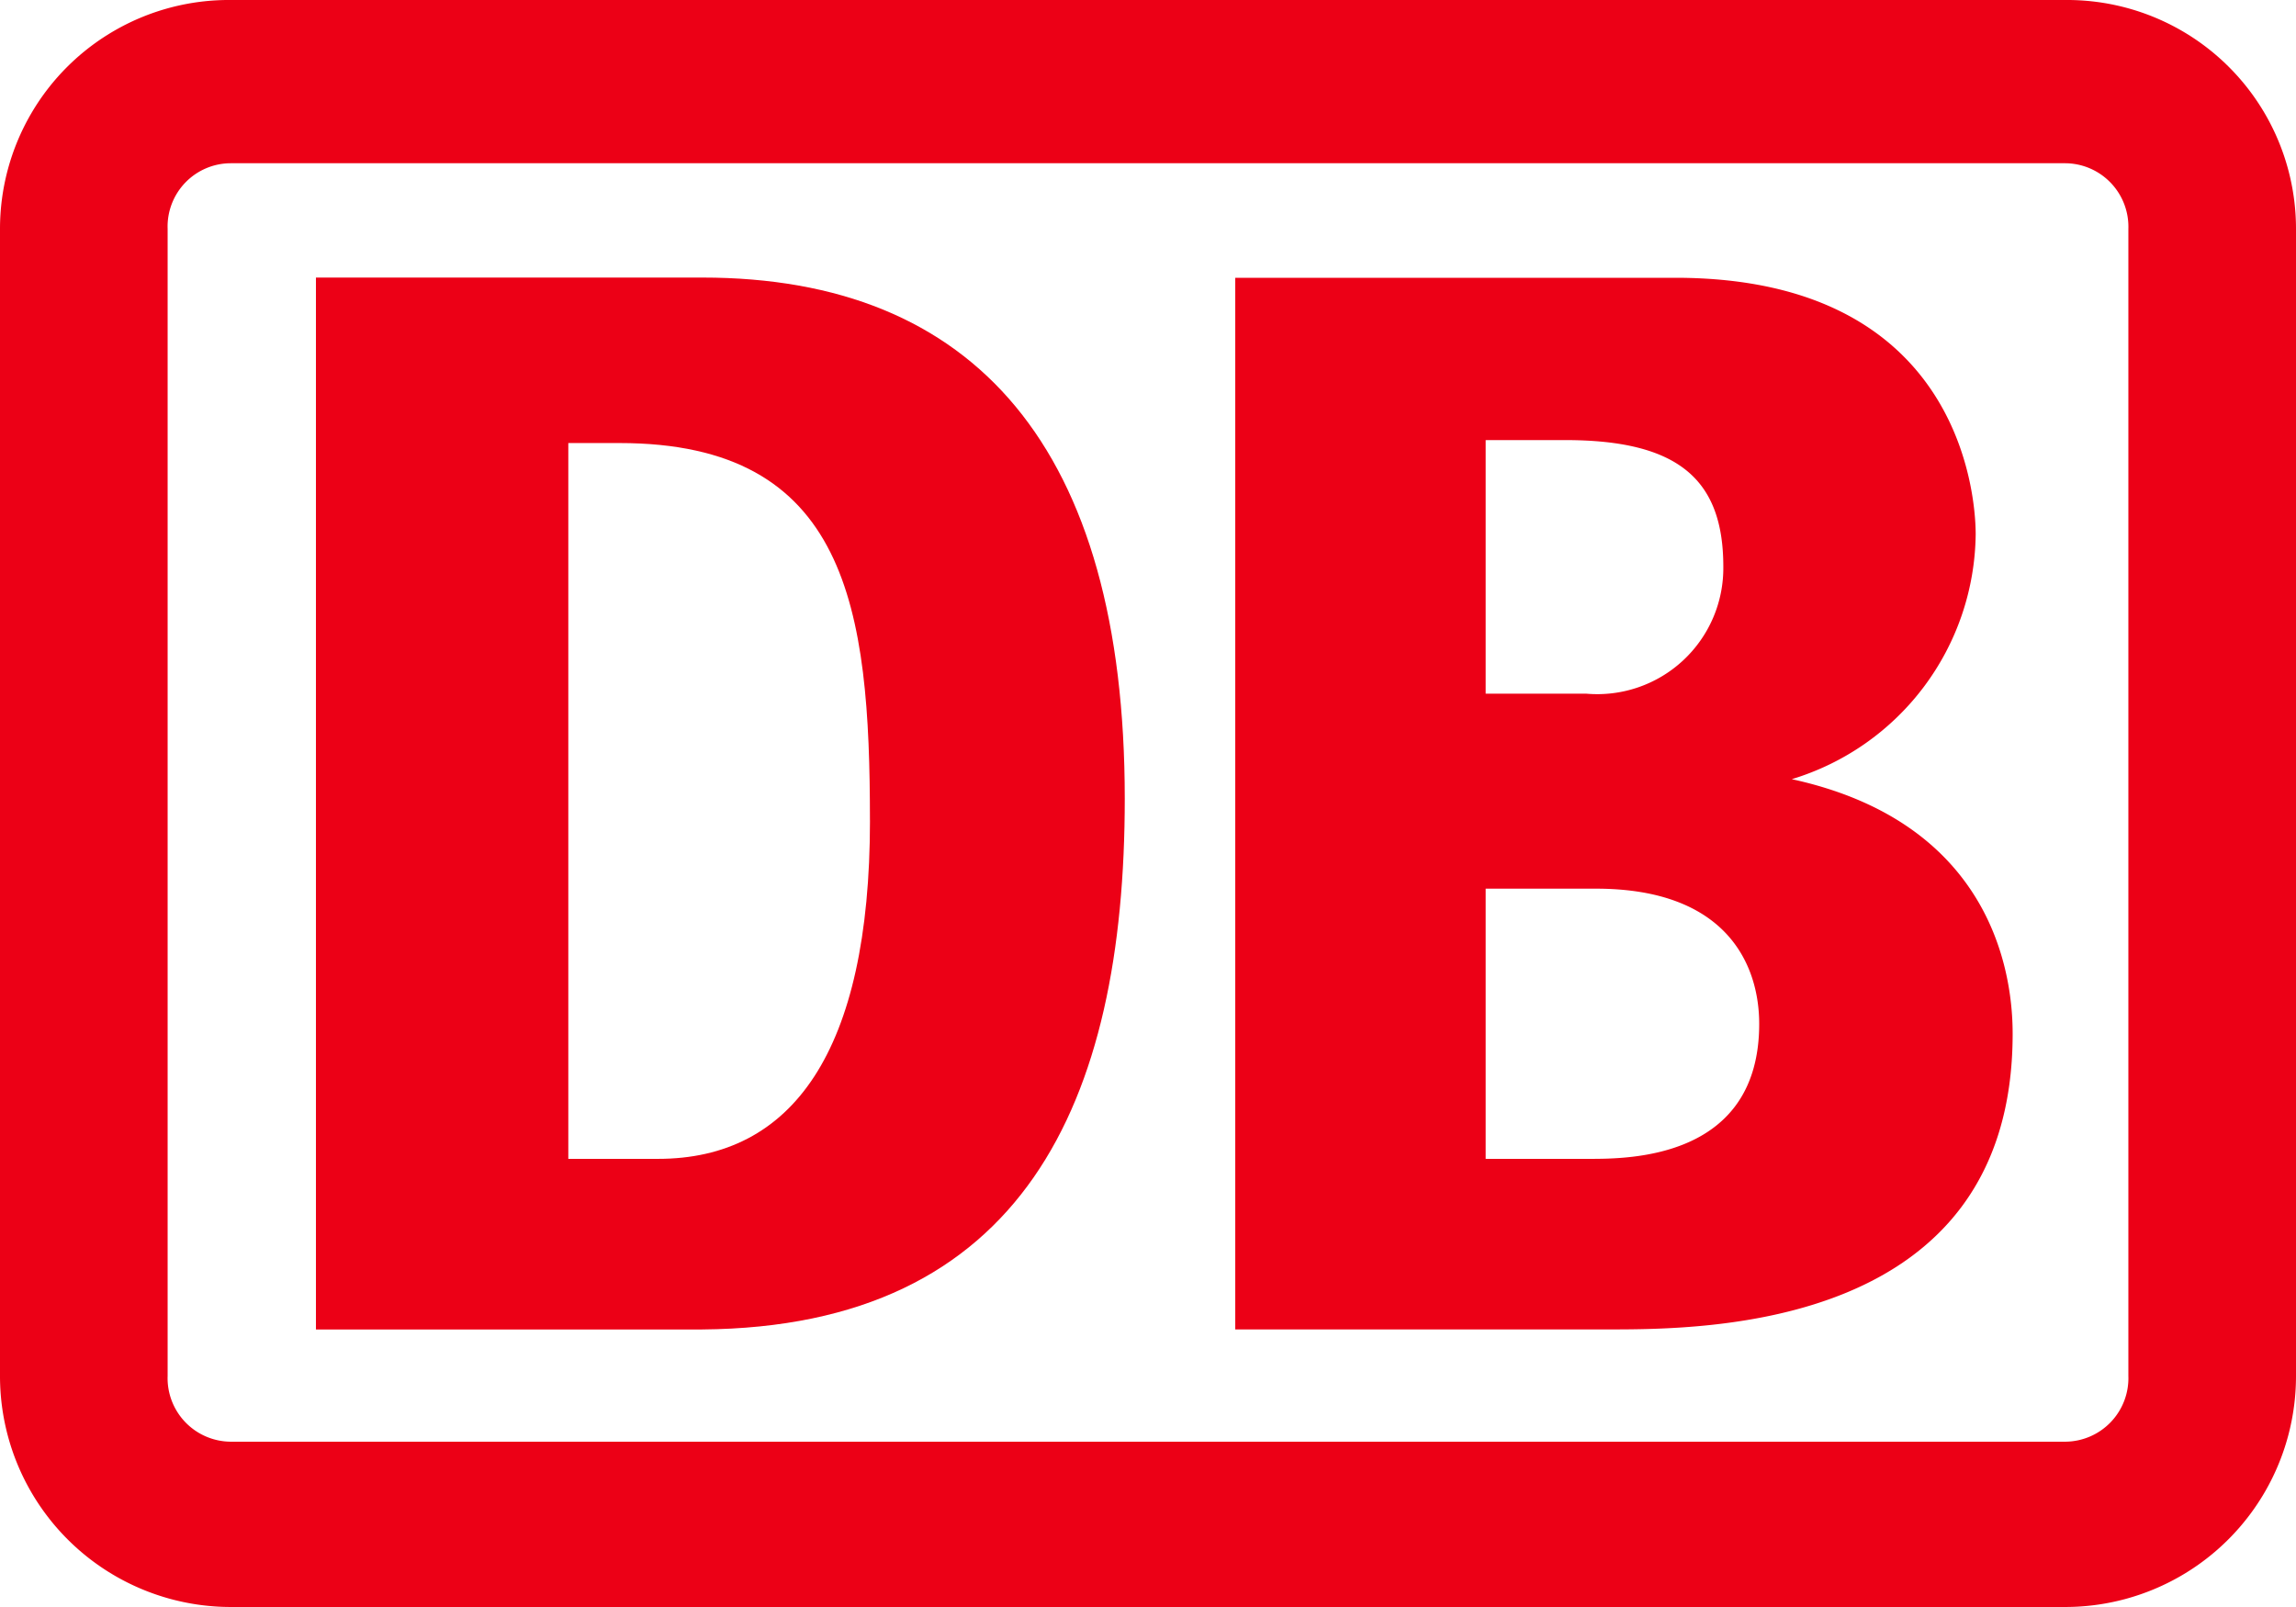
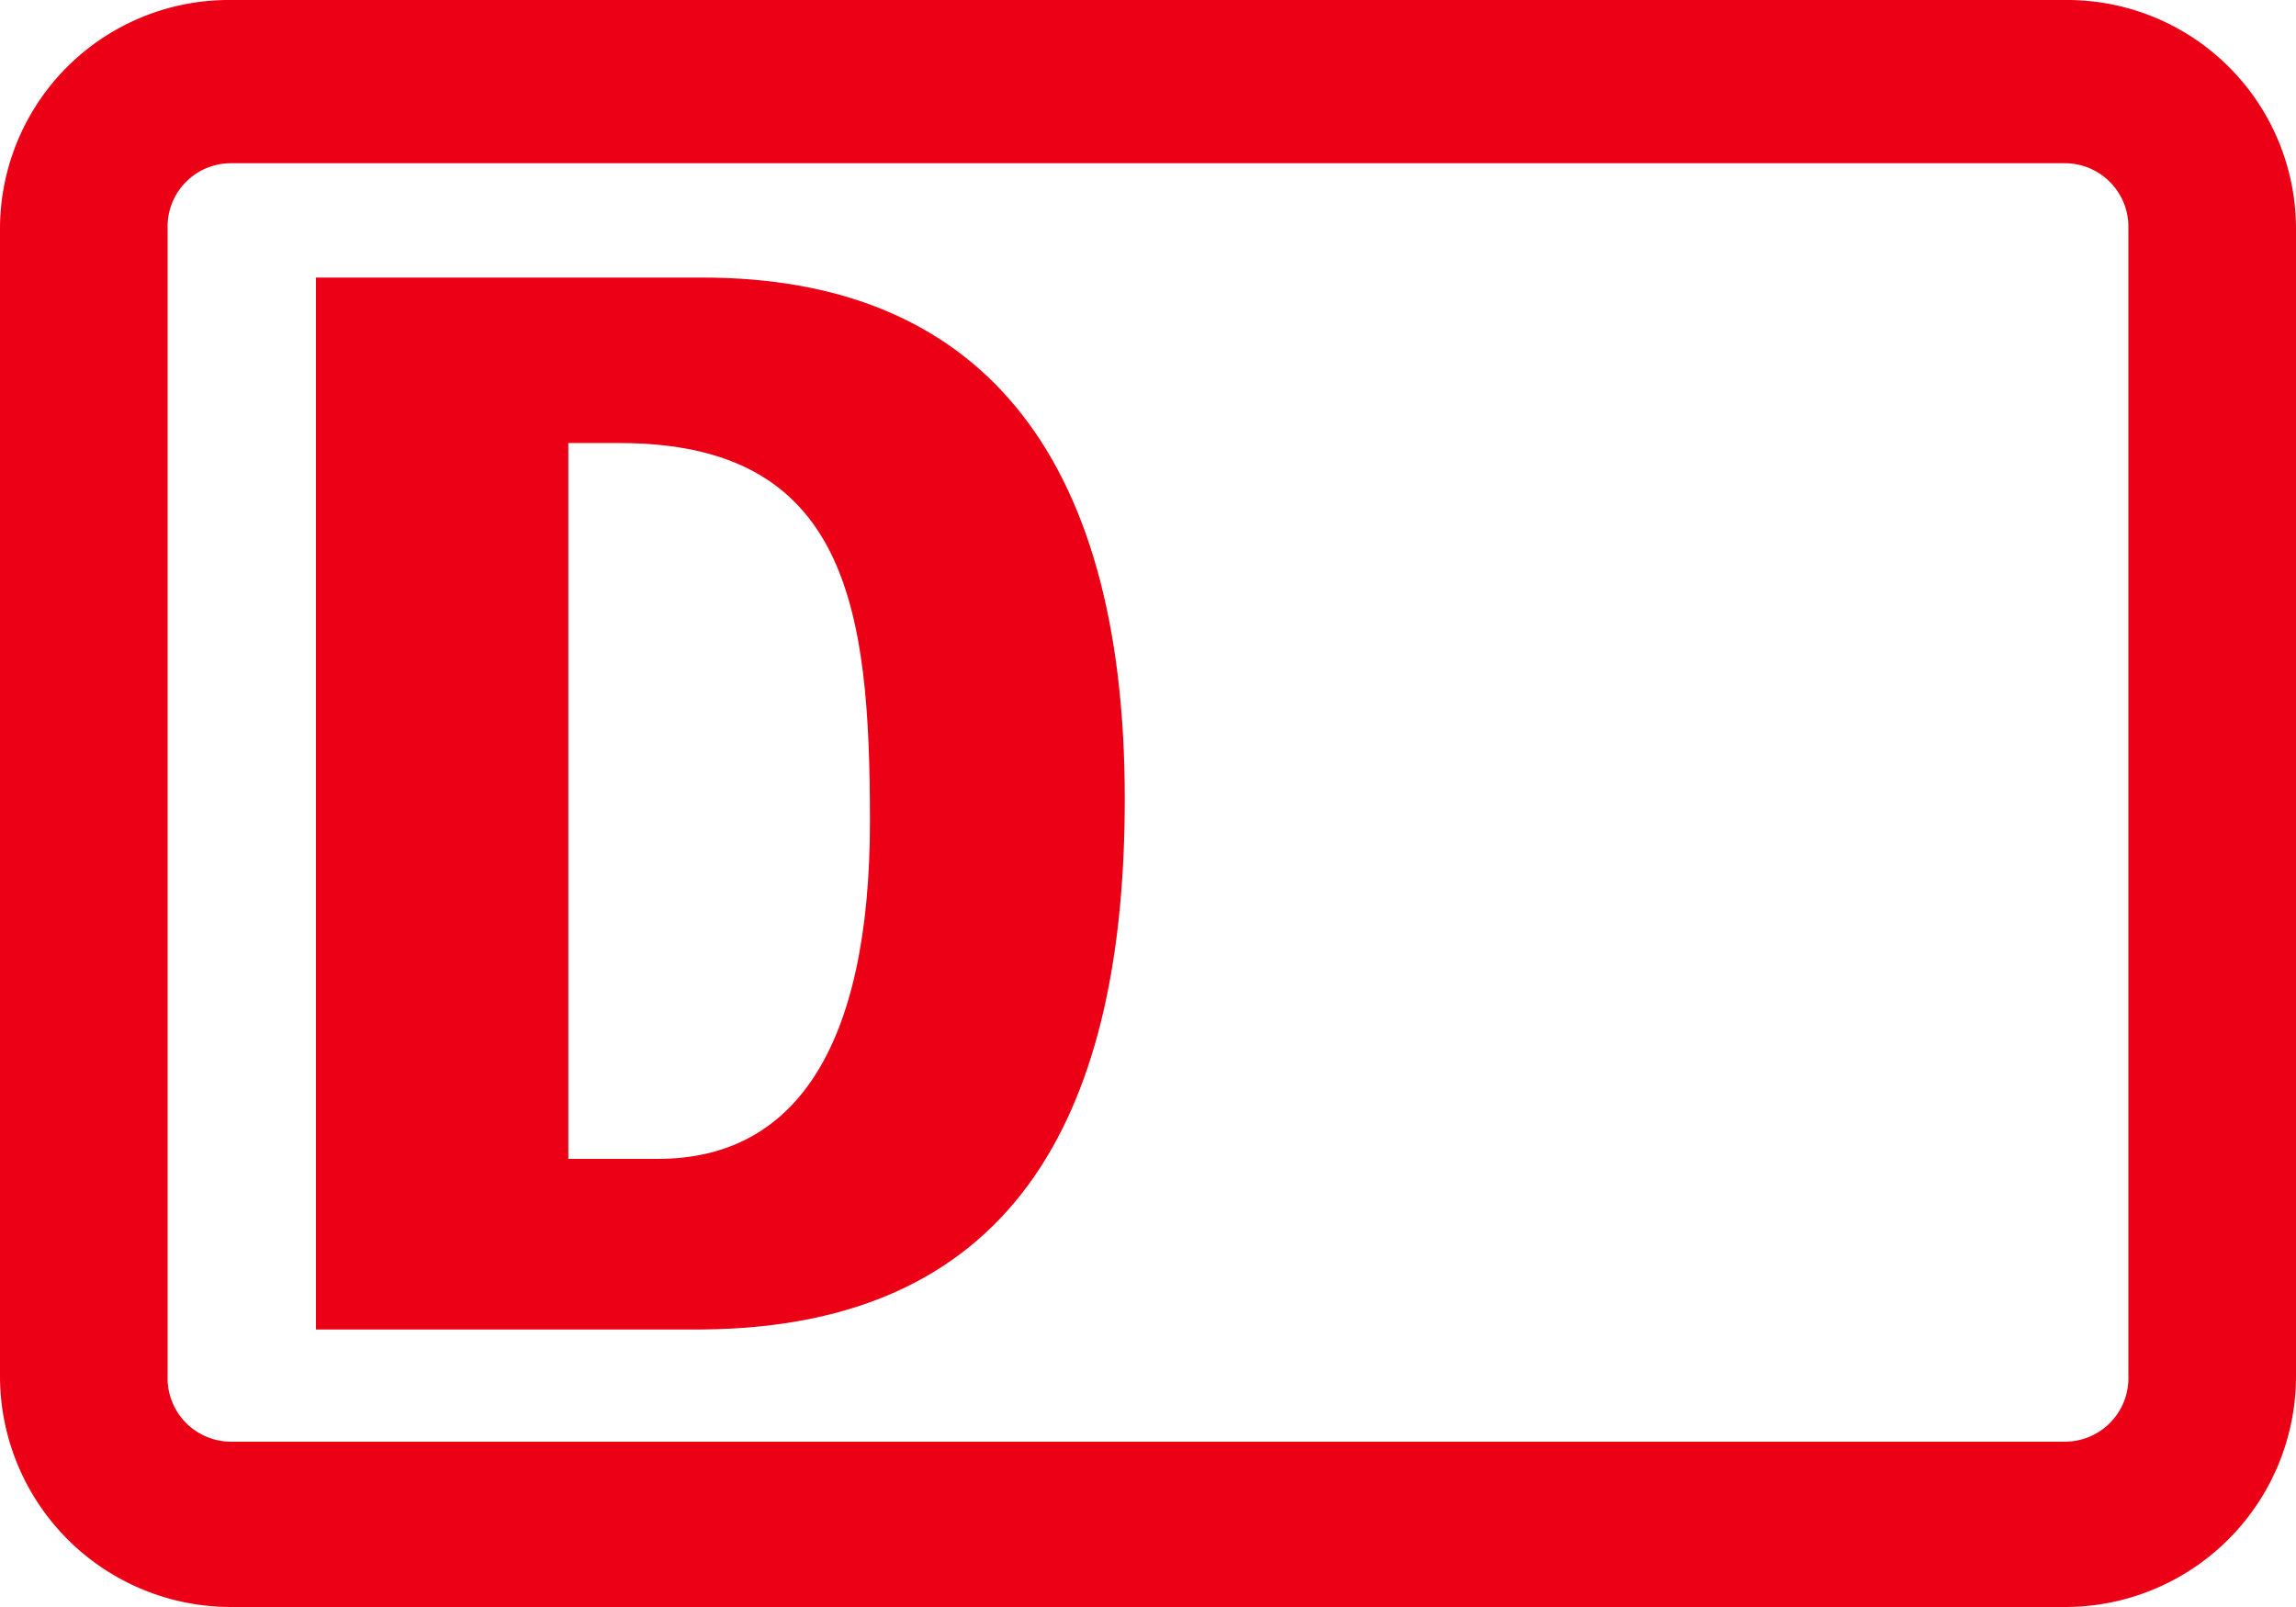
<svg xmlns="http://www.w3.org/2000/svg" id="DB_NETZE_logo_red_black_100px_rgb" width="61.429" height="43" viewBox="0 0 61.429 43">
  <g id="Gruppe_7724" data-name="Gruppe 7724" transform="translate(0)">
    <path id="Pfad_14092" data-name="Pfad 14092" d="M55.255,0H6.174A6.124,6.124,0,0,0,0,6.124v30.69A6.177,6.177,0,0,0,6.174,43H55.255a6.177,6.177,0,0,0,6.174-6.186V6.124A6.124,6.124,0,0,0,55.255,0Zm1.689,36.814a1.7,1.7,0,0,1-1.689,1.763H6.174a1.7,1.7,0,0,1-1.689-1.763V6.124A1.693,1.693,0,0,1,6.174,4.368H55.255a1.7,1.7,0,0,1,1.689,1.757Z" transform="translate(0)" fill="#ec0016" />
    <g id="Gruppe_7723" data-name="Gruppe 7723" transform="translate(8.453 7.427)">
      <path id="Pfad_14093" data-name="Pfad 14093" d="M24.092,40.237H13.76V12.09H24.1c7.279,0,11.3,4.558,11.3,13.944C35.4,34.18,32.674,40.169,24.092,40.237Zm4.49-13.619c0-5.67-.59-10.1-6.7-10.1h-1.37V35.672h2.4C26.5,35.672,28.583,32.81,28.583,26.618Z" transform="translate(-13.76 -12.09)" fill="#ec0016" />
    </g>
-     <path id="Pfad_14094" data-name="Pfad 14094" d="M68.69,25.516a6.926,6.926,0,0,0,4.92-6.554c0-.584-.123-6.862-8.035-6.862H53.8V40.24h9.951c2.635,0,10.848,0,10.848-7.912C74.6,30.35,73.789,26.628,68.69,25.516ZM60.5,16.443h2.132c3.028,0,4.226,1.057,4.226,3.385a3.373,3.373,0,0,1-3.673,3.4H60.5Zm2.77,19.233H60.5v-7.23H63.45c3.514,0,4.368,2.052,4.368,3.618C67.818,35.676,64.335,35.676,63.266,35.676Z" transform="translate(-20.751 -4.667)" fill="#ec0016" />
  </g>
</svg>